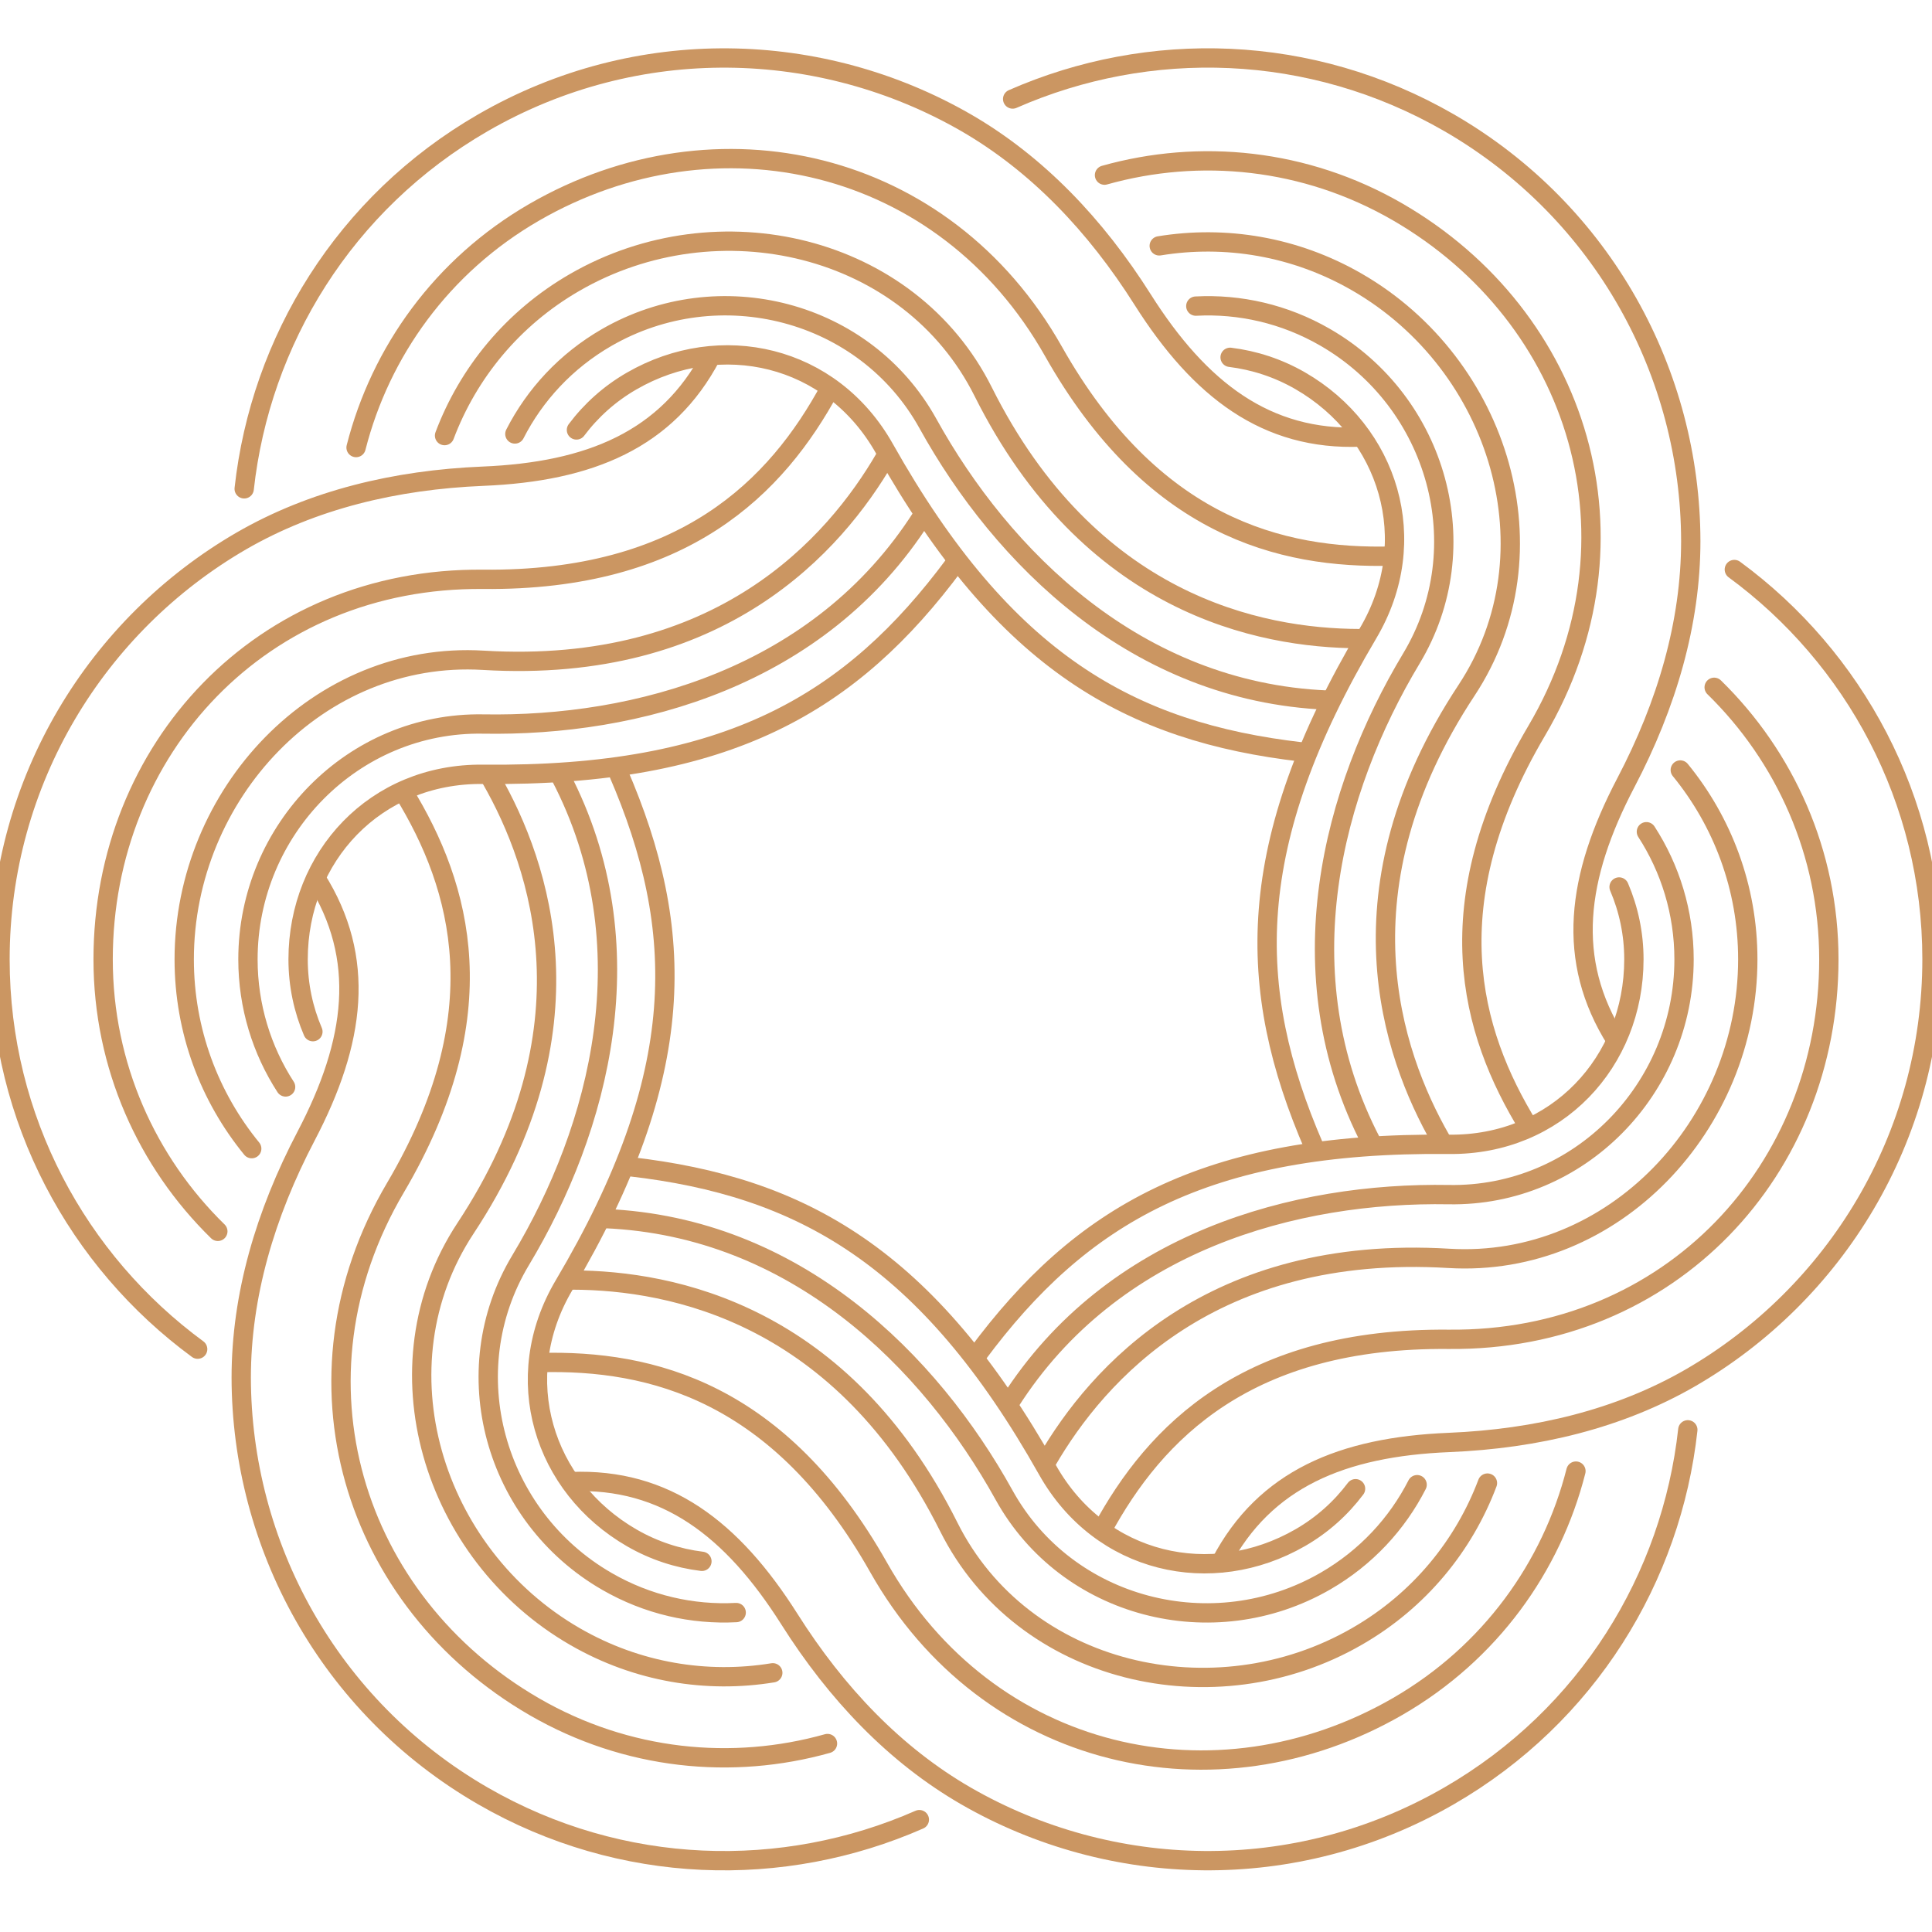
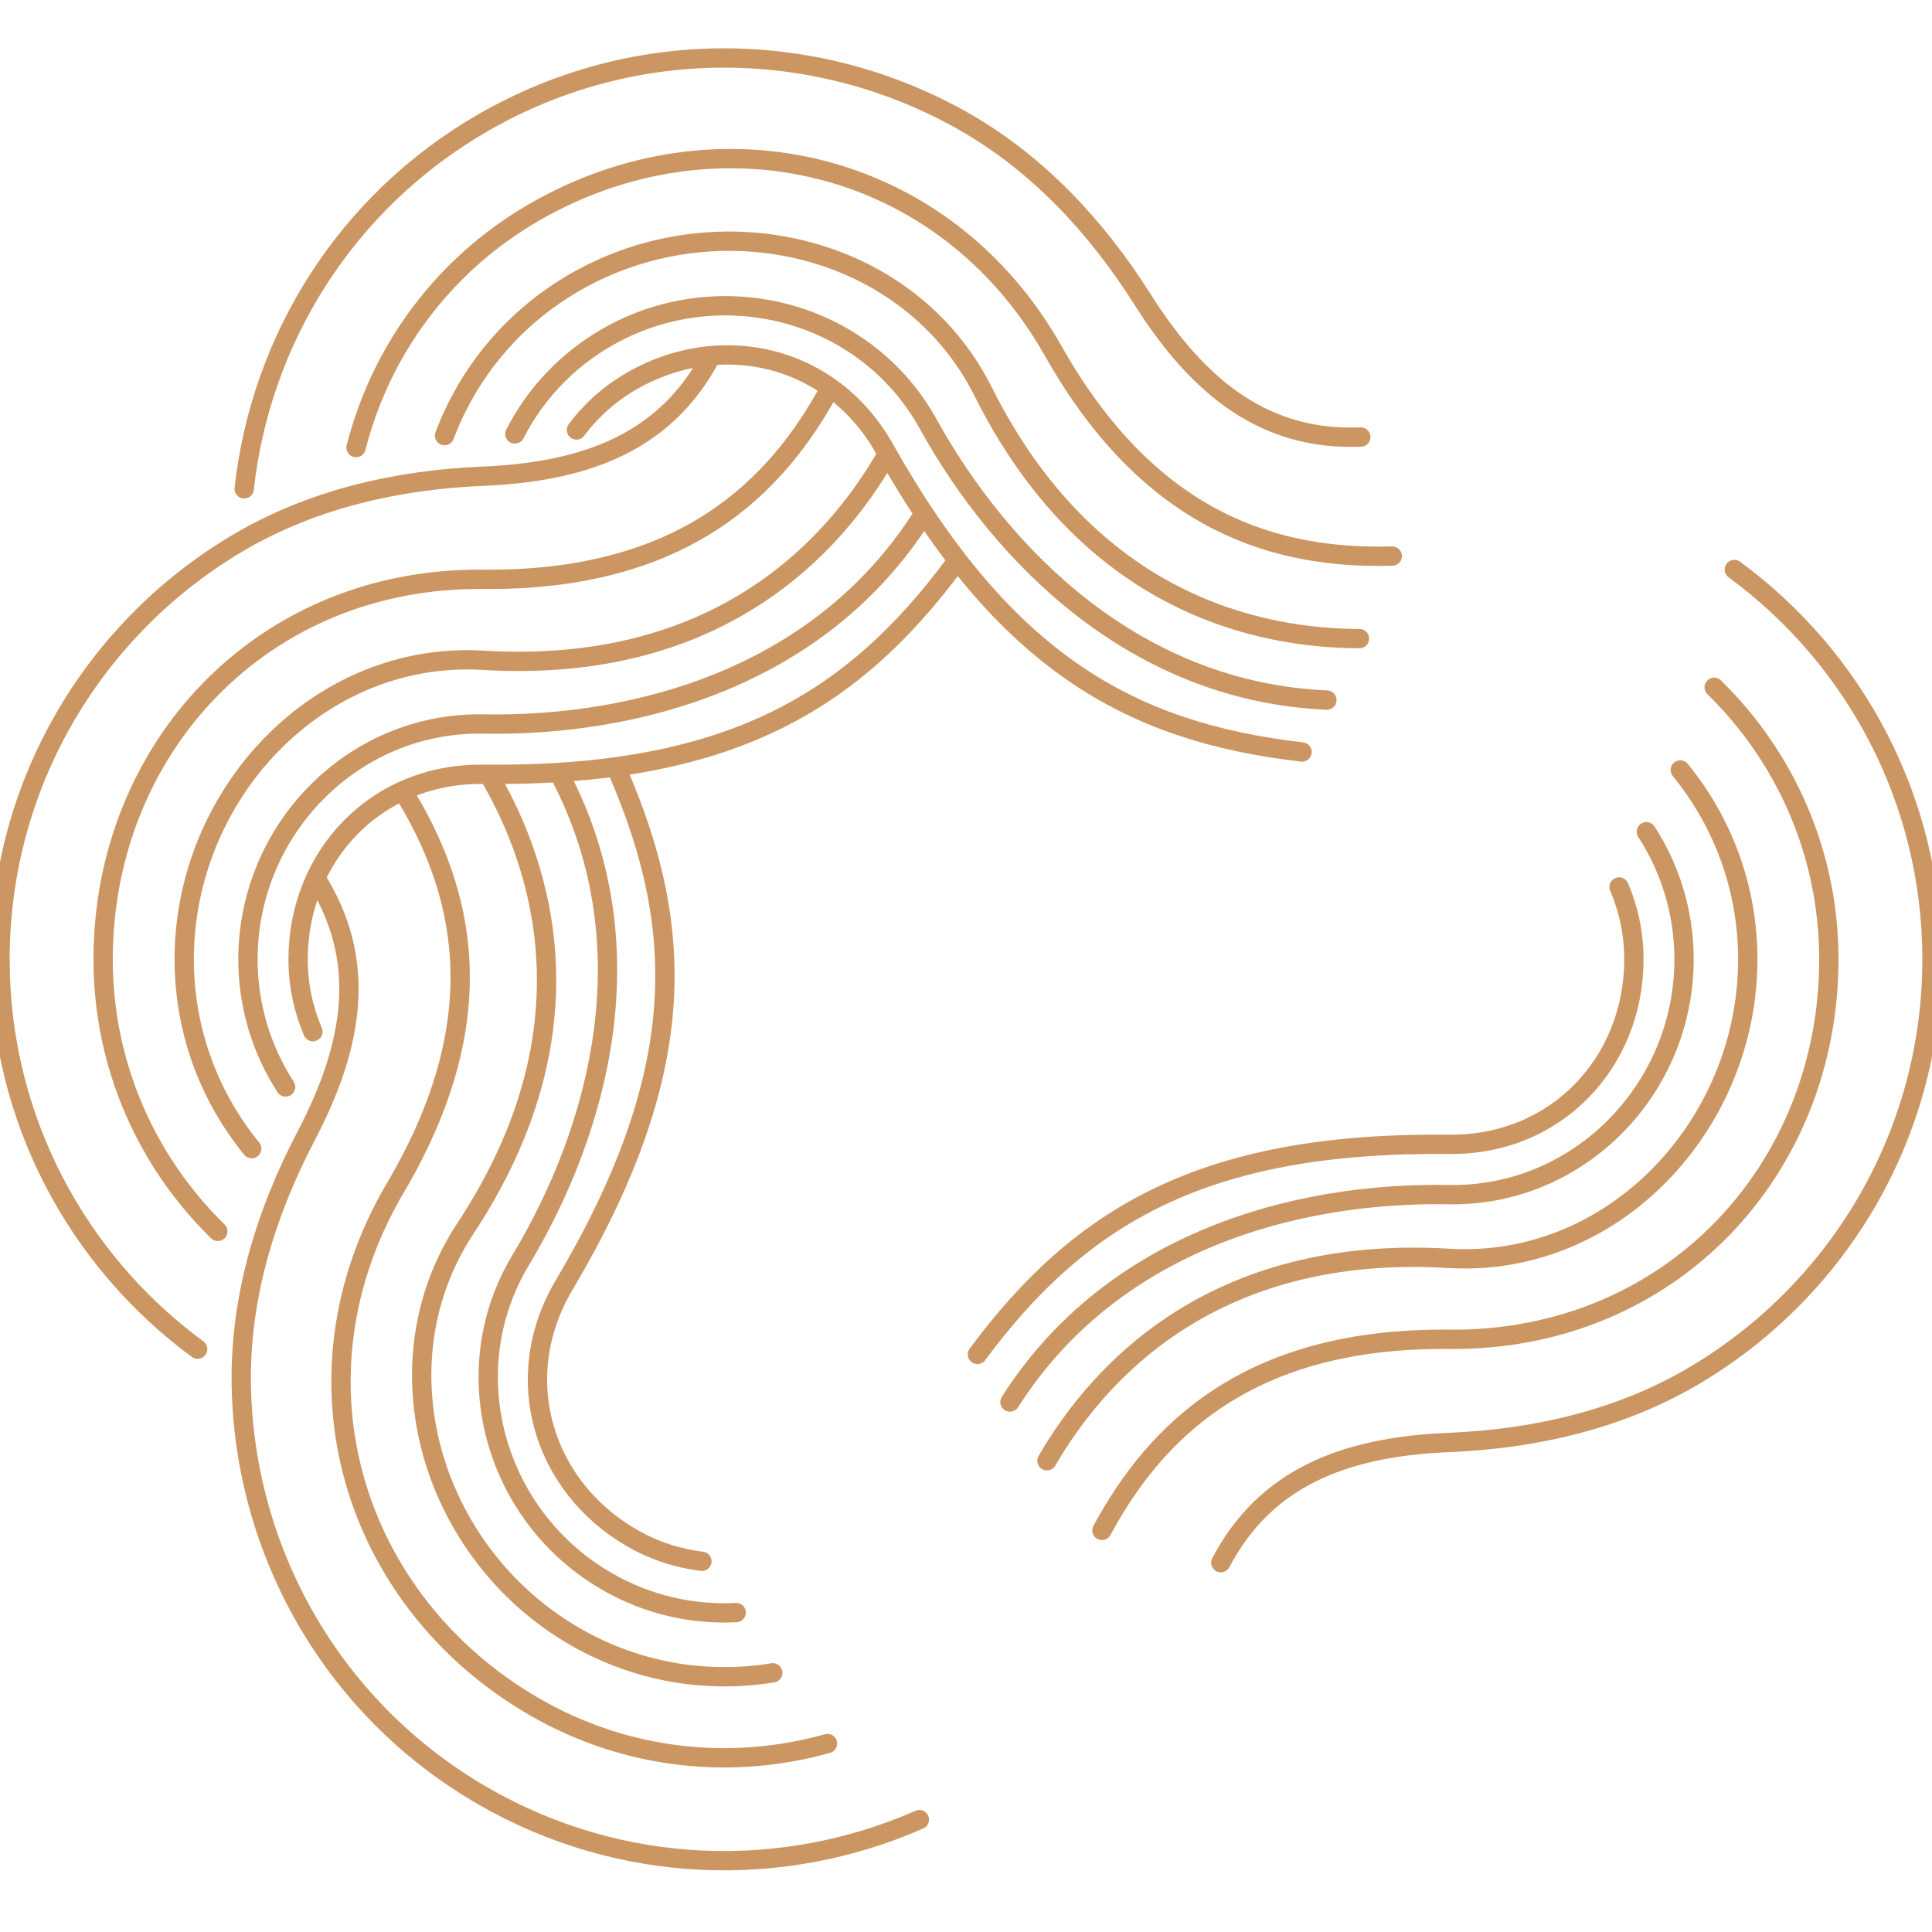
<svg xmlns="http://www.w3.org/2000/svg" width="100" height="100" viewBox="0 0 100 100" fill="none">
  <g clip-path="url(#clip0_83_593)">
    <path d="M89.769 29.478C95.97 34.03 100 41.372 100 49.648C100 58.904 94.975 66.985 87.5 71.314C83.825 73.437 79.551 74.474 74.993 74.662C69.466 74.891 65.465 76.555 63.189 80.884M57.036 79.213C59.799 74.105 64.588 69.226 74.993 69.323C86.484 69.435 94.661 60.519 94.661 49.655C94.661 44.136 92.385 39.152 88.725 35.575M54.19 75.608C56.806 71.105 62.729 64.396 74.993 65.133C83.526 65.642 90.465 58.208 90.465 49.655C90.465 45.938 89.156 42.528 86.971 39.855M52.276 72.567C57.579 64.236 67.079 61.695 74.993 61.834C81.716 61.953 87.166 56.378 87.166 49.655C87.166 47.226 86.449 44.95 85.217 43.05M50.591 70.103C55.916 62.927 62.305 59.099 74.993 59.231C80.588 59.294 84.57 54.951 84.57 49.655C84.57 48.325 84.298 47.066 83.804 45.91" stroke="#CB9662" stroke-linecap="round" stroke-linejoin="round" />
-     <path d="M52.415 5.125C59.459 2.028 67.832 2.216 75 6.35C83.011 10.979 87.5 19.372 87.514 28.003C87.514 32.248 86.275 36.466 84.16 40.502C81.591 45.402 81.035 49.703 83.644 53.838M79.121 58.327C76.079 53.378 74.249 46.794 79.531 37.837C85.371 27.94 81.737 16.4 72.335 10.965C67.553 8.202 62.097 7.68 57.169 9.065M74.576 58.988C71.987 54.471 69.14 45.987 75.905 35.735C80.61 28.601 77.645 18.871 70.233 14.598C67.01 12.739 63.405 12.169 60.002 12.726M70.984 59.127C66.419 50.372 68.973 40.871 73.052 34.085C76.518 28.323 74.416 20.82 68.59 17.458C66.481 16.24 64.157 15.725 61.895 15.844M68.013 59.357C64.463 51.158 64.338 43.711 70.803 32.791C73.657 27.975 71.882 22.351 67.296 19.706C66.147 19.045 64.915 18.648 63.67 18.495" stroke="#CB9662" stroke-linecap="round" stroke-linejoin="round" />
    <path d="M12.639 25.302C13.481 17.653 17.824 10.498 24.993 6.357C33.004 1.729 42.518 2.042 50 6.35C53.675 8.473 56.709 11.654 59.145 15.509C62.103 20.18 65.549 22.817 70.434 22.622M72.063 28.782C66.258 28.942 59.64 27.237 54.524 18.182C48.873 8.174 37.062 5.55 27.652 10.986C22.87 13.749 19.69 18.21 18.43 23.165M70.365 33.055C65.159 33.041 56.389 31.26 50.891 20.277C47.07 12.635 37.152 10.338 29.747 14.618C26.524 16.477 24.227 19.317 23.01 22.546M68.68 36.236C58.818 35.812 51.865 28.852 48.03 21.926C44.773 16.045 37.222 14.111 31.396 17.472C29.287 18.69 27.68 20.444 26.65 22.462M67.393 38.923C58.519 37.899 52.005 34.28 45.782 23.228C43.04 18.349 37.284 17.075 32.698 19.72C31.549 20.381 30.589 21.251 29.837 22.254" stroke="#CB9662" stroke-linecap="round" stroke-linejoin="round" />
    <path d="M10.231 69.832C4.03 65.28 0 57.937 0 49.662C0 40.405 5.025 32.325 12.5 27.995C16.175 25.873 20.448 24.836 25.007 24.648C30.533 24.418 34.535 22.755 36.811 18.426M42.964 20.096C40.2 25.205 35.412 30.084 25.007 29.986C13.516 29.875 5.338 38.79 5.338 49.655C5.338 55.174 7.614 60.157 11.275 63.735M45.81 23.701C43.193 28.204 37.27 34.914 25.007 34.176C16.474 33.668 9.535 41.101 9.535 49.655C9.535 53.371 10.844 56.782 13.029 59.454M47.724 26.743C42.421 35.074 32.92 37.614 25.007 37.475C18.284 37.357 12.834 42.931 12.834 49.655C12.834 52.084 13.551 54.36 14.783 56.26M49.408 29.207C44.084 36.382 37.695 40.21 25.007 40.078C19.411 40.015 15.43 44.358 15.43 49.655C15.43 50.984 15.702 52.244 16.196 53.399" stroke="#CB9662" stroke-linecap="round" stroke-linejoin="round" />
    <path d="M47.585 94.184C40.541 97.281 32.169 97.094 25 92.959C16.989 88.331 12.5 79.938 12.486 71.307C12.486 67.062 13.725 62.844 15.841 58.807C18.409 53.907 18.966 49.606 16.356 45.472M20.88 40.983C23.921 45.931 25.752 52.515 20.469 61.473C14.63 71.37 18.263 82.909 27.666 88.345C32.447 91.108 37.904 91.63 42.831 90.245M25.425 40.322C28.014 44.839 30.86 53.323 24.095 63.575C19.39 70.709 22.355 80.439 29.767 84.712C32.99 86.57 36.595 87.141 39.999 86.584M29.016 40.182C33.582 48.938 31.027 58.438 26.949 65.224C23.483 70.987 25.585 78.49 31.41 81.851C33.519 83.069 35.843 83.584 38.105 83.466M31.988 39.953C35.537 48.151 35.663 55.599 29.197 66.519C26.343 71.335 28.118 76.959 32.705 79.603C33.853 80.265 35.085 80.661 36.331 80.814" stroke="#CB9662" stroke-linecap="round" stroke-linejoin="round" />
-     <path d="M87.361 74.007C86.519 81.656 82.176 88.811 75.007 92.952C66.996 97.581 57.482 97.267 50 92.959C46.325 90.837 43.291 87.656 40.855 83.8C37.897 79.13 34.452 76.492 29.566 76.687M27.937 70.528C33.742 70.368 40.361 72.073 45.476 81.127C51.127 91.136 62.938 93.76 72.348 88.324C77.13 85.561 80.31 81.1 81.57 76.144M29.635 66.254C34.841 66.268 43.611 68.043 49.109 79.033C52.93 86.675 62.848 88.971 70.253 84.691C73.476 82.833 75.772 79.993 76.99 76.764M31.32 63.074C41.182 63.498 48.135 70.458 51.97 77.383C55.227 83.264 62.778 85.199 68.604 81.837C70.713 80.619 72.32 78.865 73.35 76.847M32.607 60.387C41.481 61.41 47.995 65.029 54.218 76.082C56.96 80.96 62.716 82.234 67.302 79.589C68.451 78.928 69.411 78.058 70.163 77.056" stroke="#CB9662" stroke-linecap="round" stroke-linejoin="round" />
  </g>
  <defs>
    <clipPath id="clip0_83_593">
      <rect width="100" height="100" fill="white" />
    </clipPath>
  </defs>
</svg>